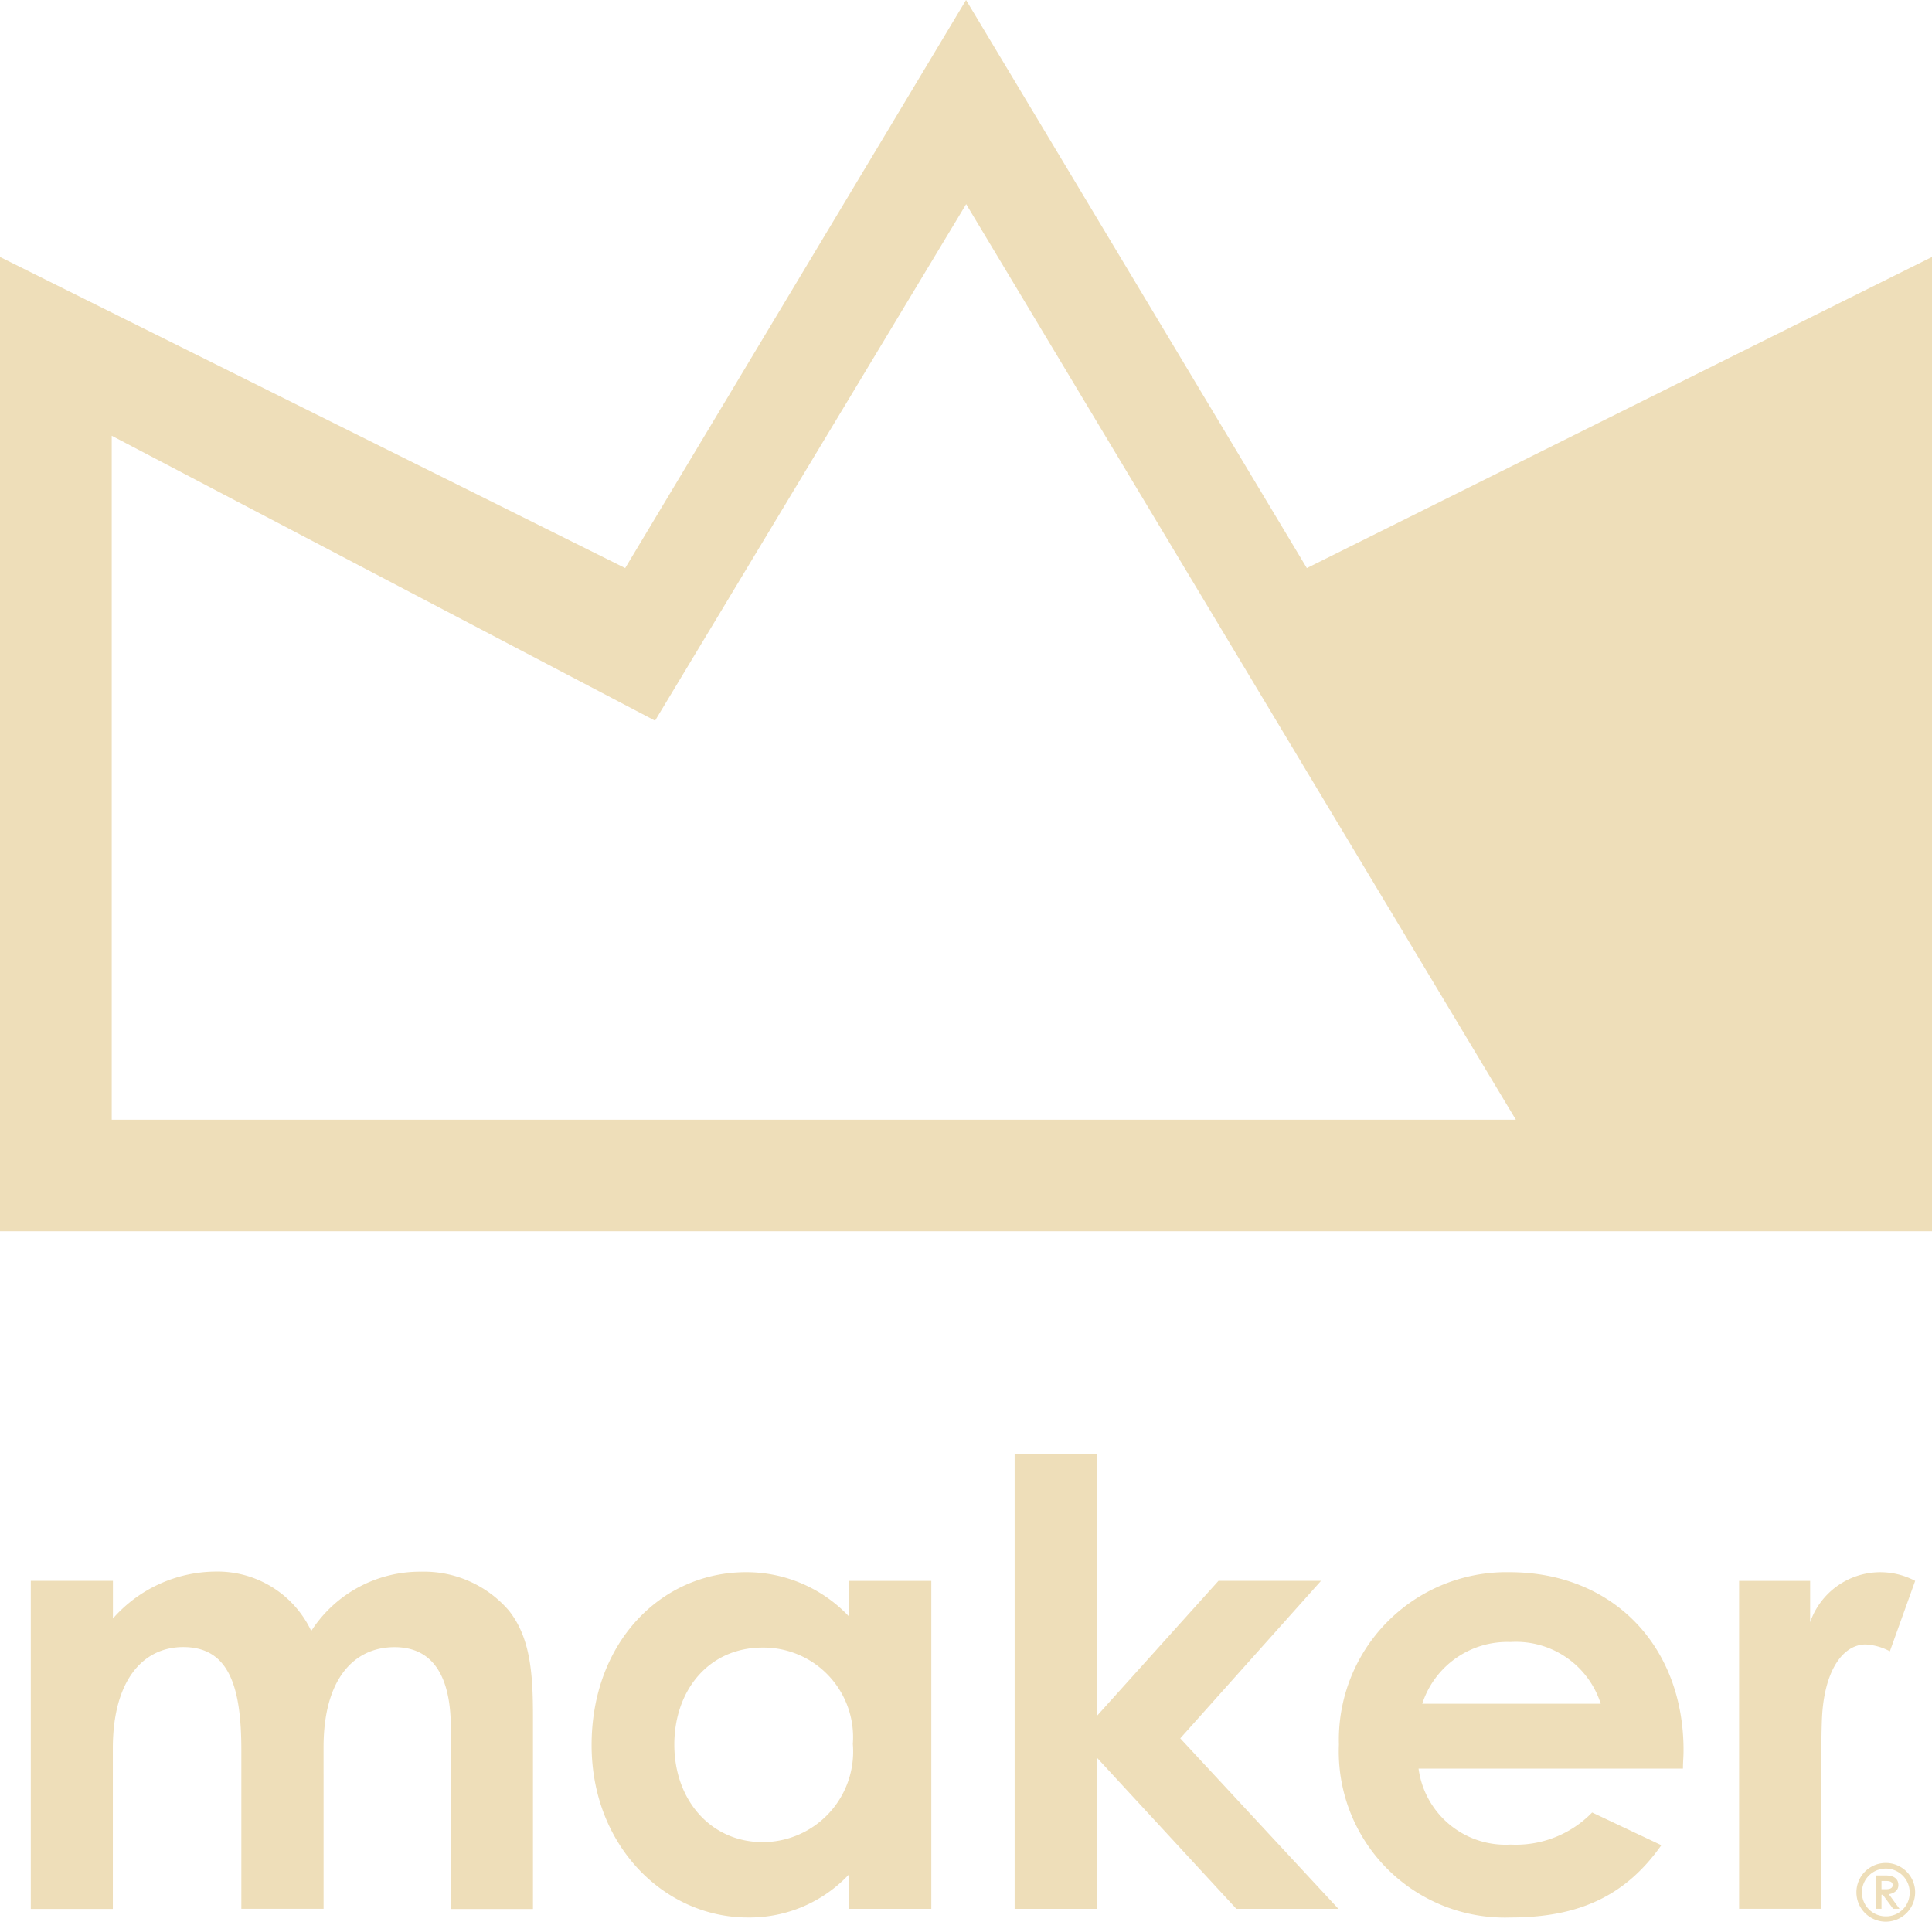
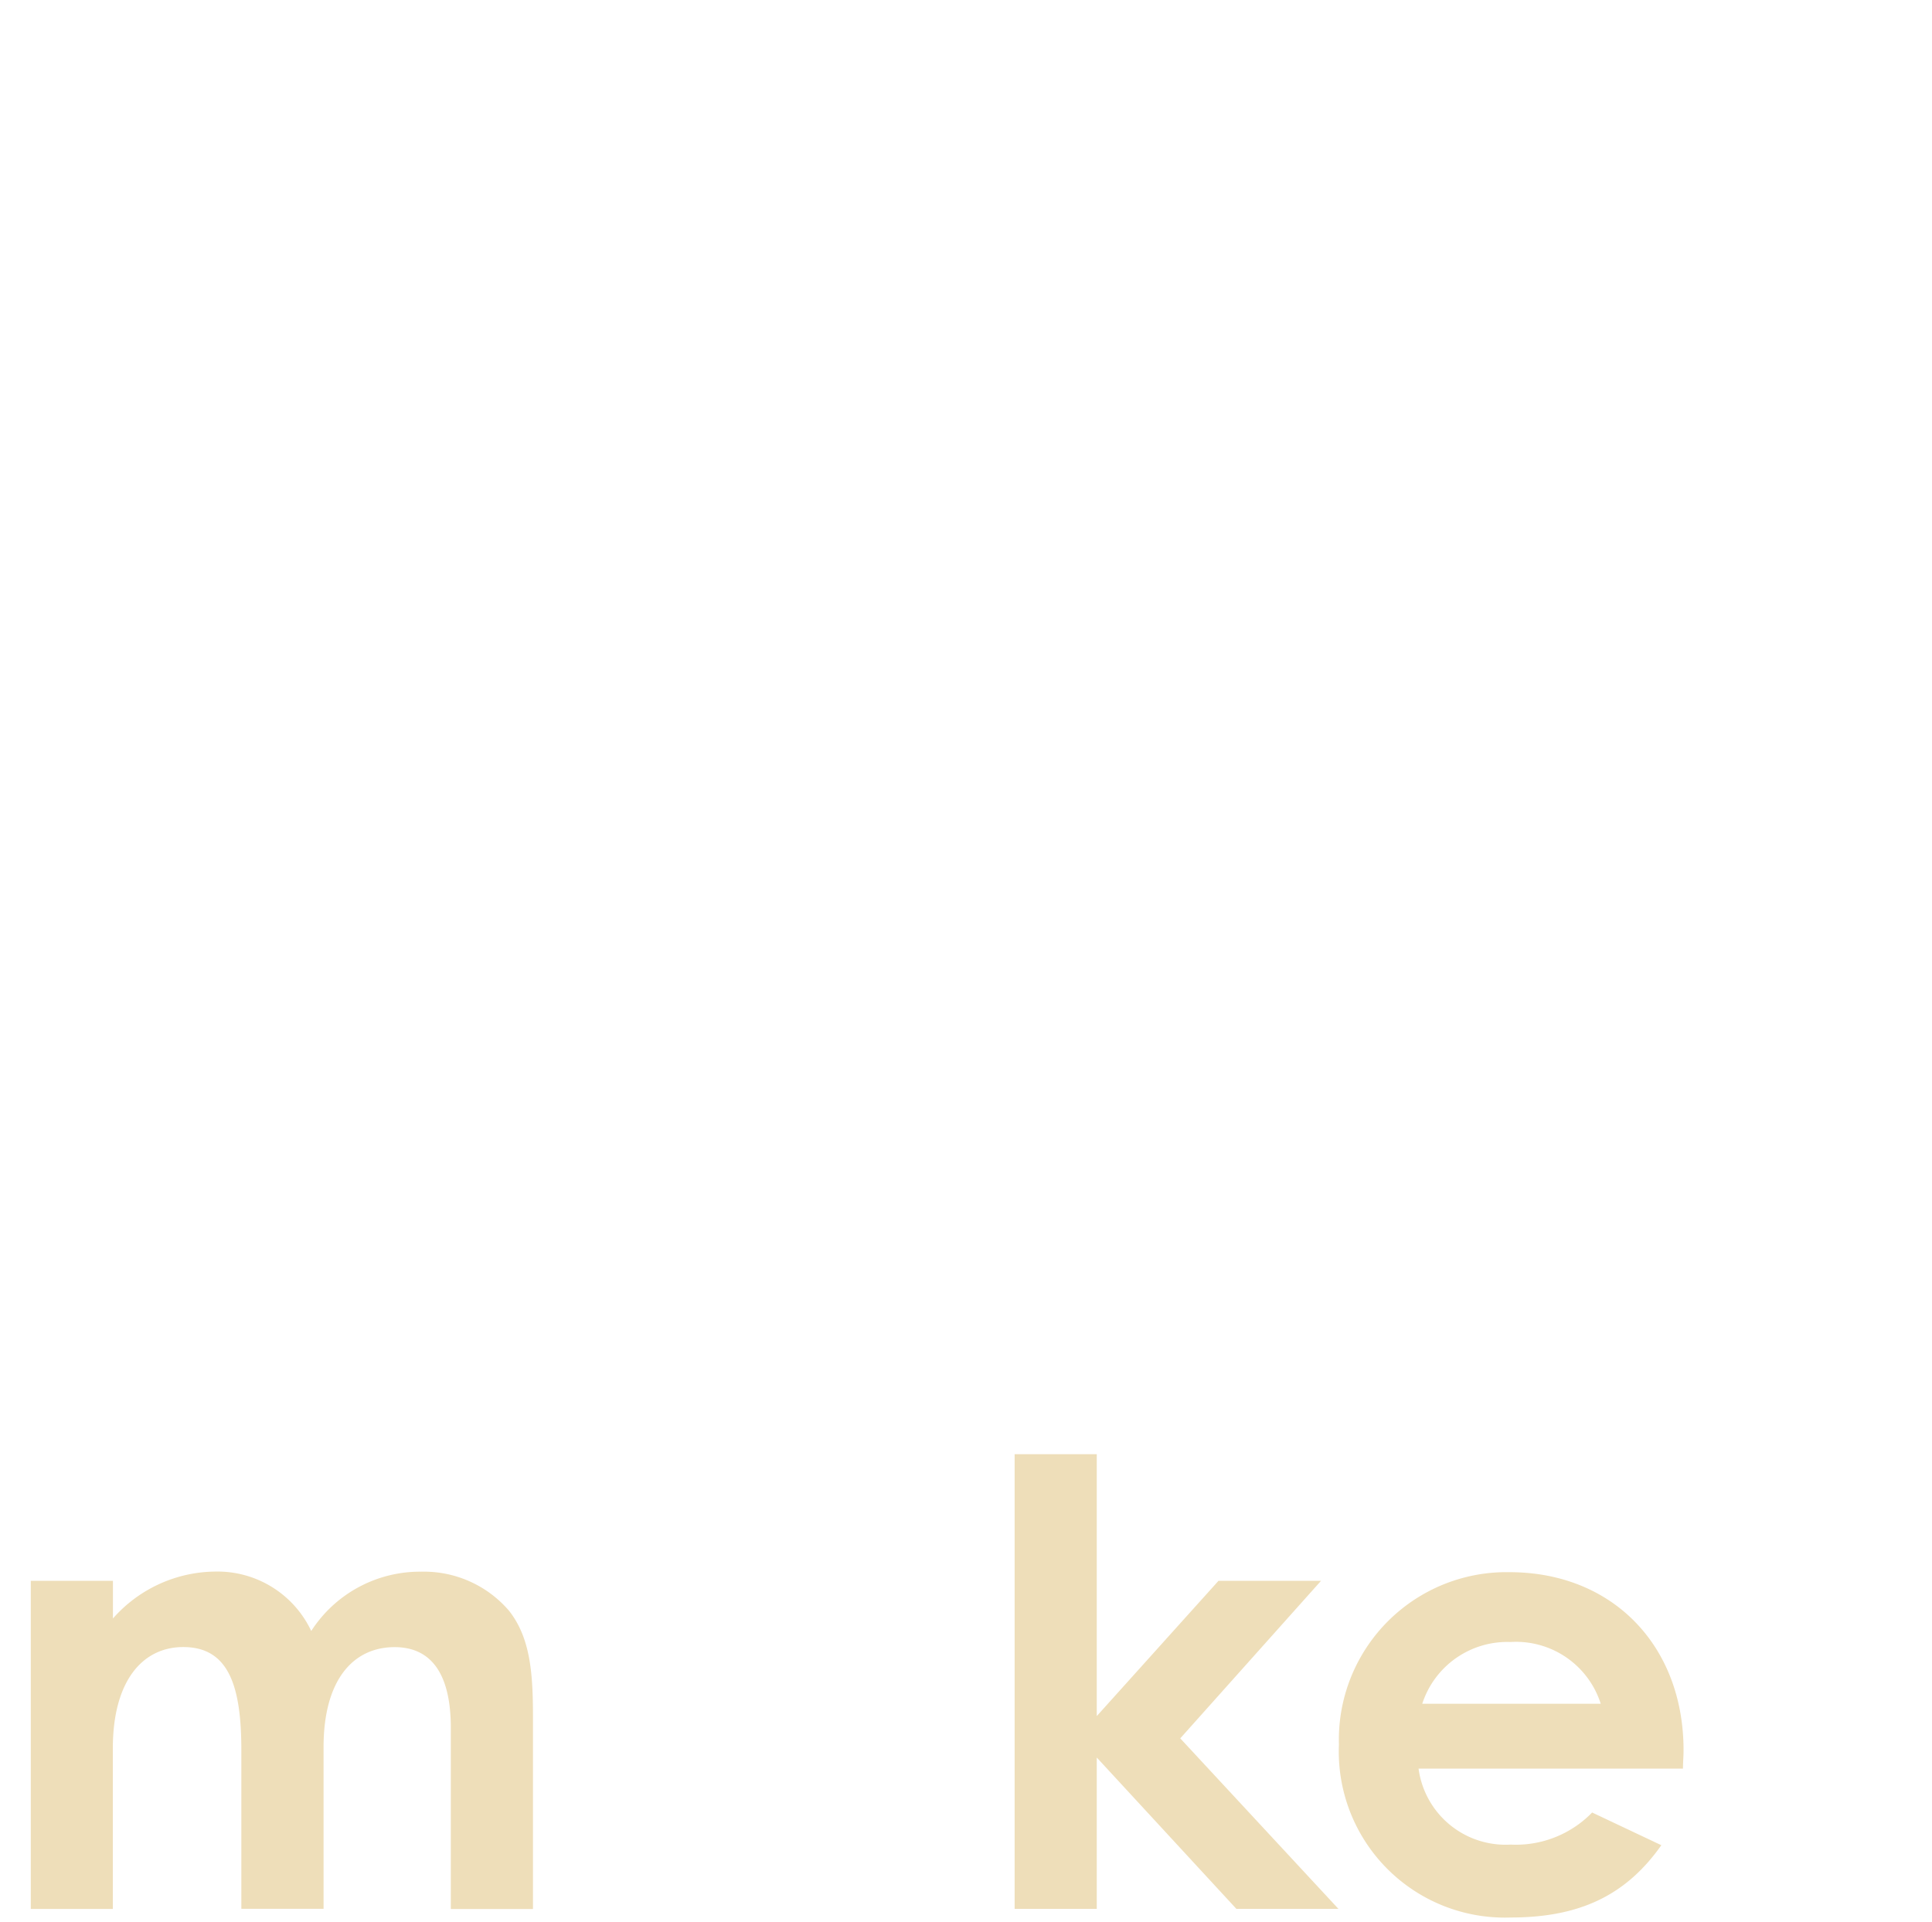
<svg xmlns="http://www.w3.org/2000/svg" height="86" viewBox="0 0 86.463 86" width="86.463">
  <clipPath id="a">
    <path d="m0 0h86.463v86h-86.463z" />
  </clipPath>
  <g clip-path="url(#a)" fill="#eedeb9">
    <path d="m13.68 44.534h-3.68v-7.1c0-2.848-.554-4.615-2.6-4.615-1.825 0-3.151 1.519-3.151 4.532v7.188h-3.672v-14.685h3.676v1.687a6.17 6.17 0 0 1 4.589-2.1 4.637 4.637 0 0 1 4.286 2.659 5.789 5.789 0 0 1 4.919-2.654 5.015 5.015 0 0 1 3.927 1.742c.965 1.216 1.077 2.819 1.077 4.754v8.6h-3.676v-8.1c0-2.4-.858-3.619-2.516-3.619-1.854 0-3.18 1.464-3.18 4.477z" transform="translate(.801 40.89)" />
-     <path d="m22.609 42.971a6.1 6.1 0 0 1 -4.534 1.935c-3.731 0-6.992-3.206-6.992-7.714 0-4.587 3.1-7.74 6.909-7.74a6.308 6.308 0 0 1 4.618 1.99v-1.6h3.676v14.677h-3.677zm-7.824-5.805c0 2.516 1.658 4.367 3.954 4.367a4.051 4.051 0 0 0 4.035-4.393 4.012 4.012 0 0 0 -4.035-4.314c-2.432 0-3.954 1.935-3.954 4.341" transform="translate(15.393 40.906)" />
    <path d="m19.008 27.242h3.676v11.72l5.447-6.053h4.589l-6.3 7.05 7.078 7.63h-4.567l-6.247-6.772v6.772h-3.676z" transform="translate(26.4 37.836)" />
    <path d="m39.512 41.671c-1.577 2.238-3.65 3.235-6.746 3.235a7.431 7.431 0 0 1 -7.683-7.74 7.5 7.5 0 0 1 7.628-7.714c4.644 0 7.795 3.318 7.795 7.962 0 .332-.026.5-.026.829h-11.833a3.928 3.928 0 0 0 4.118 3.4 4.756 4.756 0 0 0 3.65-1.436zm-2.712-6.33a3.978 3.978 0 0 0 -4.037-2.764 4 4 0 0 0 -3.951 2.764z" transform="translate(34.838 40.906)" />
-     <path d="m35.76 31.691a3.324 3.324 0 0 1 4.7-1.851l-1.132 3.151a2.6 2.6 0 0 0 -1.08-.306c-1.049 0-1.88 1.218-1.961 3.373-.029.8-.029 1.715-.029 2.518v5.941h-3.678v-14.677h3.18z" transform="translate(45.25 40.907)" />
-     <path d="m58.485 25.423-15.251-25.423-15.255 25.423-27.979-13.923v43.6h86.463v-43.6zm-53.485 24.686v-30.609l24.316 12.752 13.923-23.117 24.6 40.974z" />
-     <path d="m34.778 36.215a1.314 1.314 0 1 1 1.316 1.309 1.315 1.315 0 0 1 -1.316-1.309m2.384 0a1.069 1.069 0 1 0 -1.068 1.07 1.055 1.055 0 0 0 1.068-1.07m-1.507-.76h.435c.361 0 .566.148.566.432 0 .217-.155.356-.425.409l.475.652h-.284l-.463-.628h-.059v.628h-.248zm.454.616c.184 0 .291-.057.291-.184s-.093-.184-.28-.184h-.22v.368z" transform="translate(48.303 48.476)" />
  </g>
</svg>